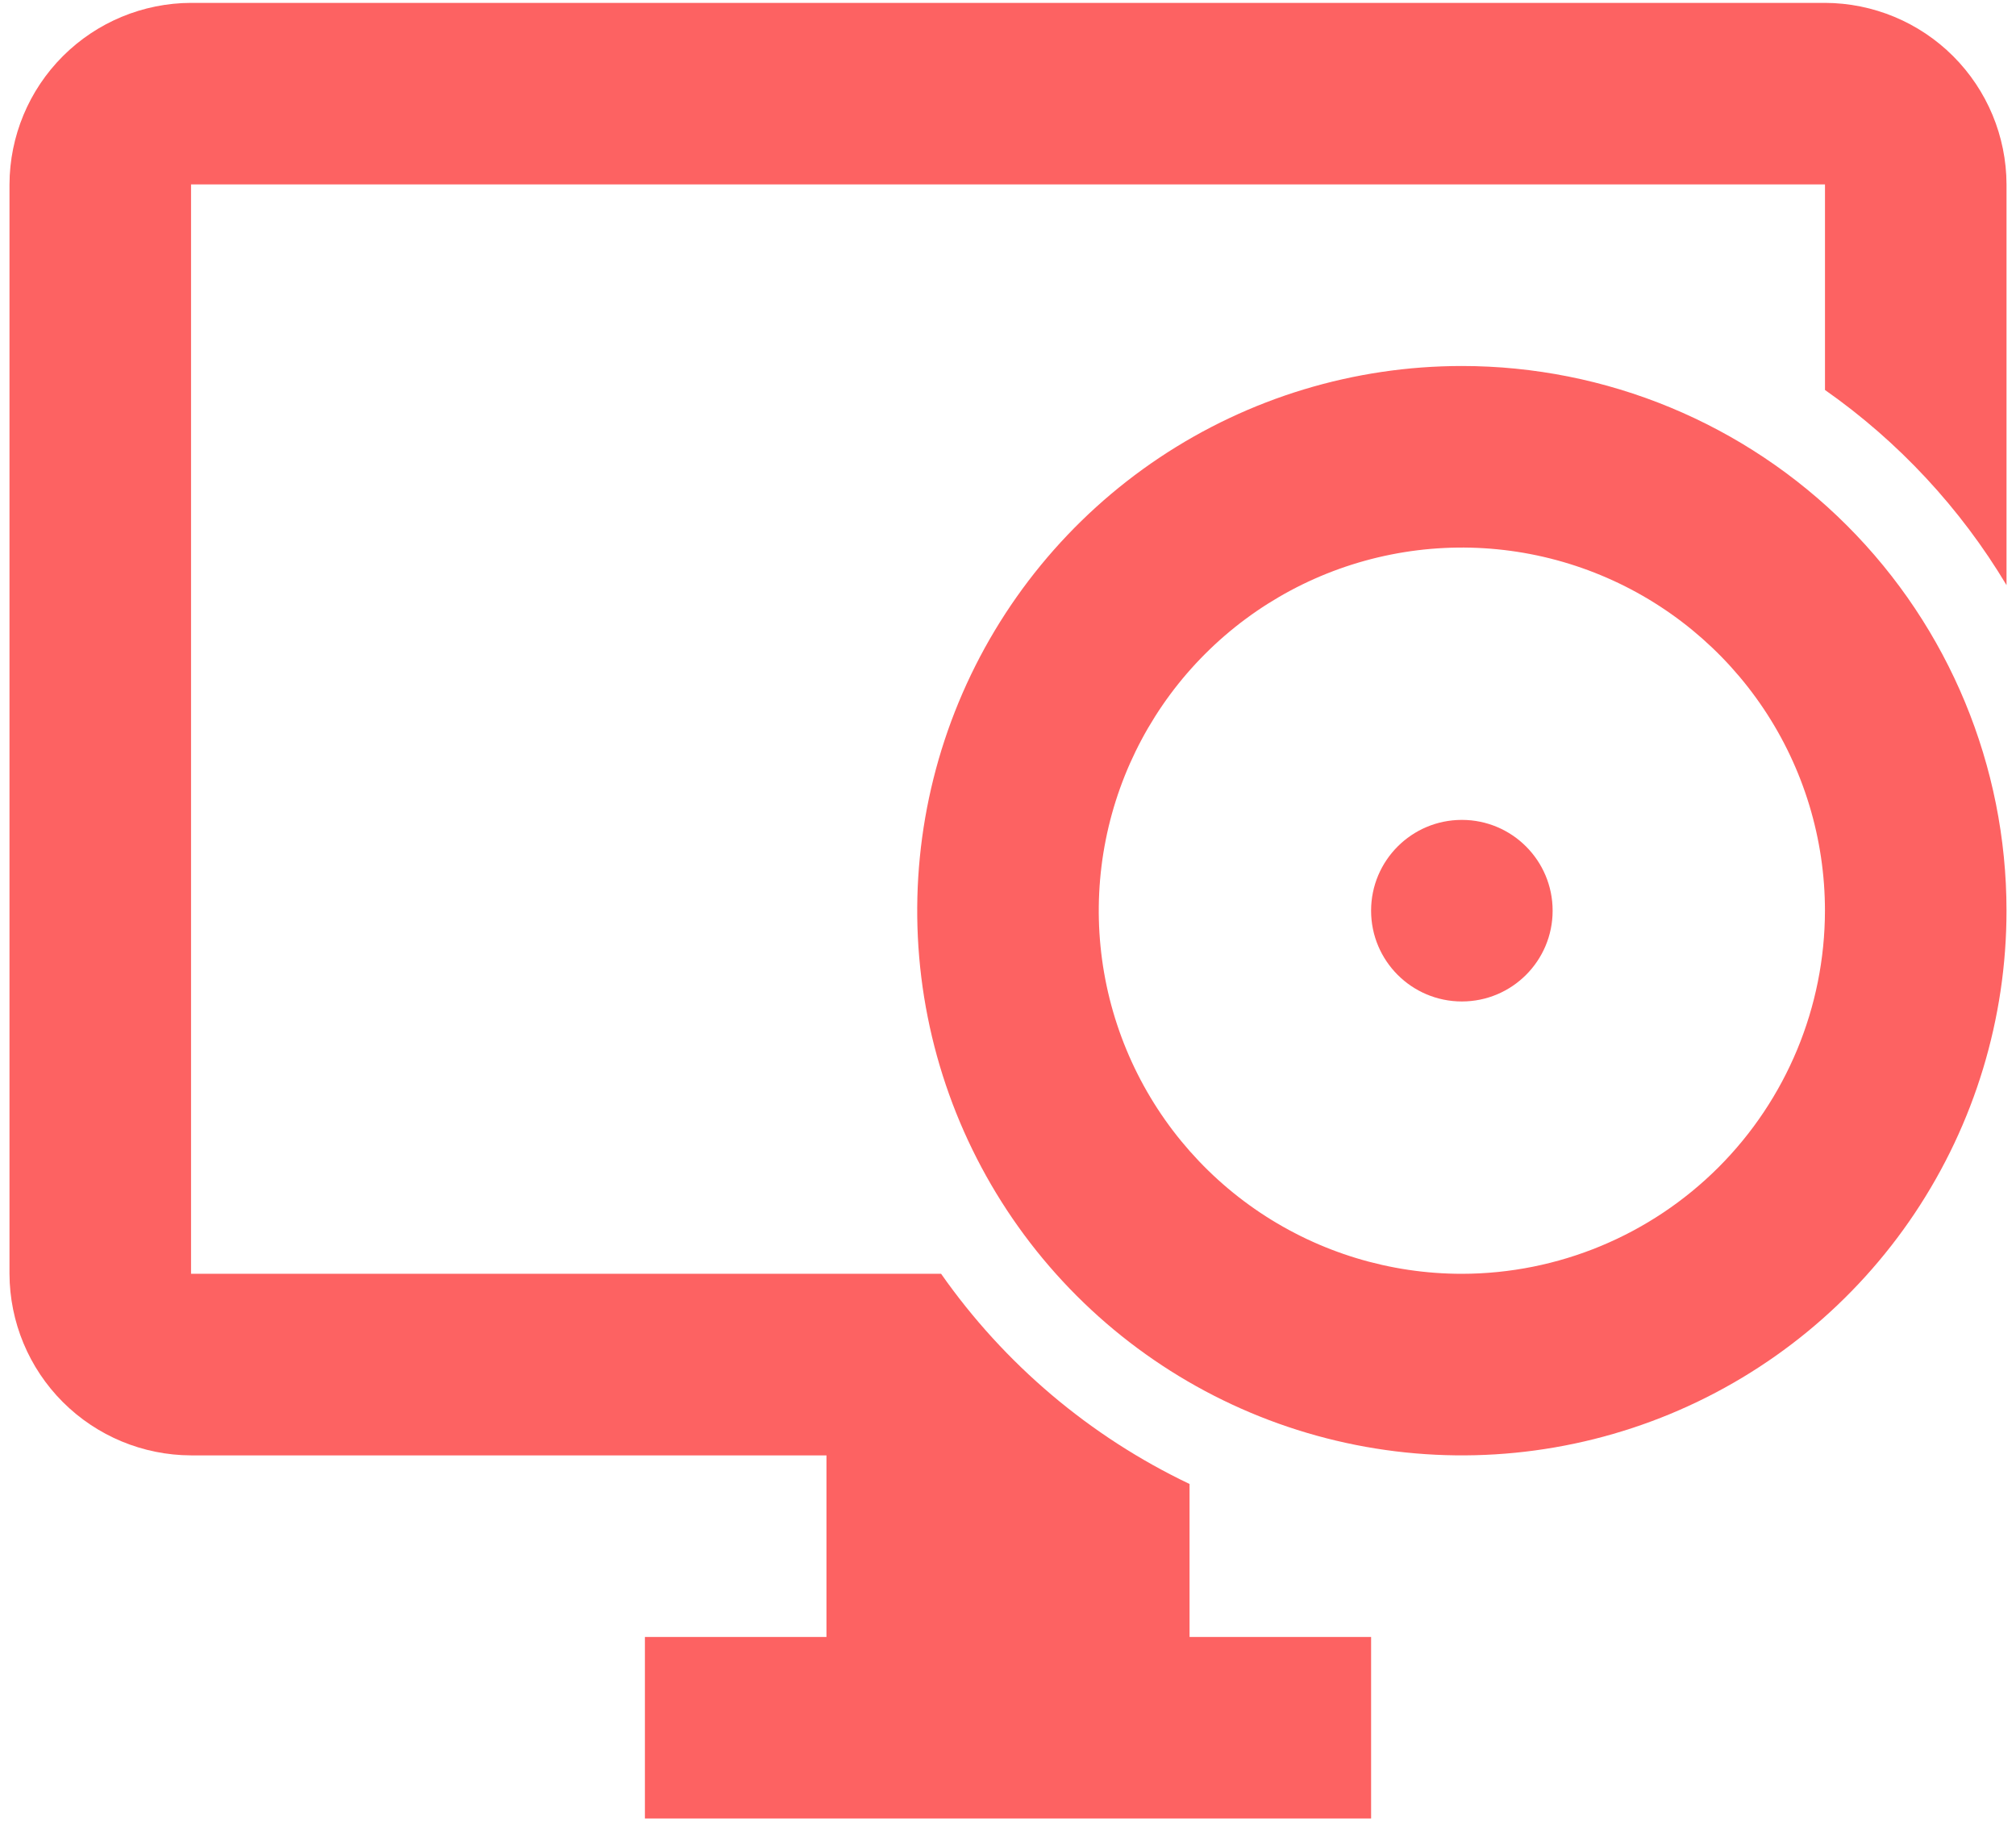
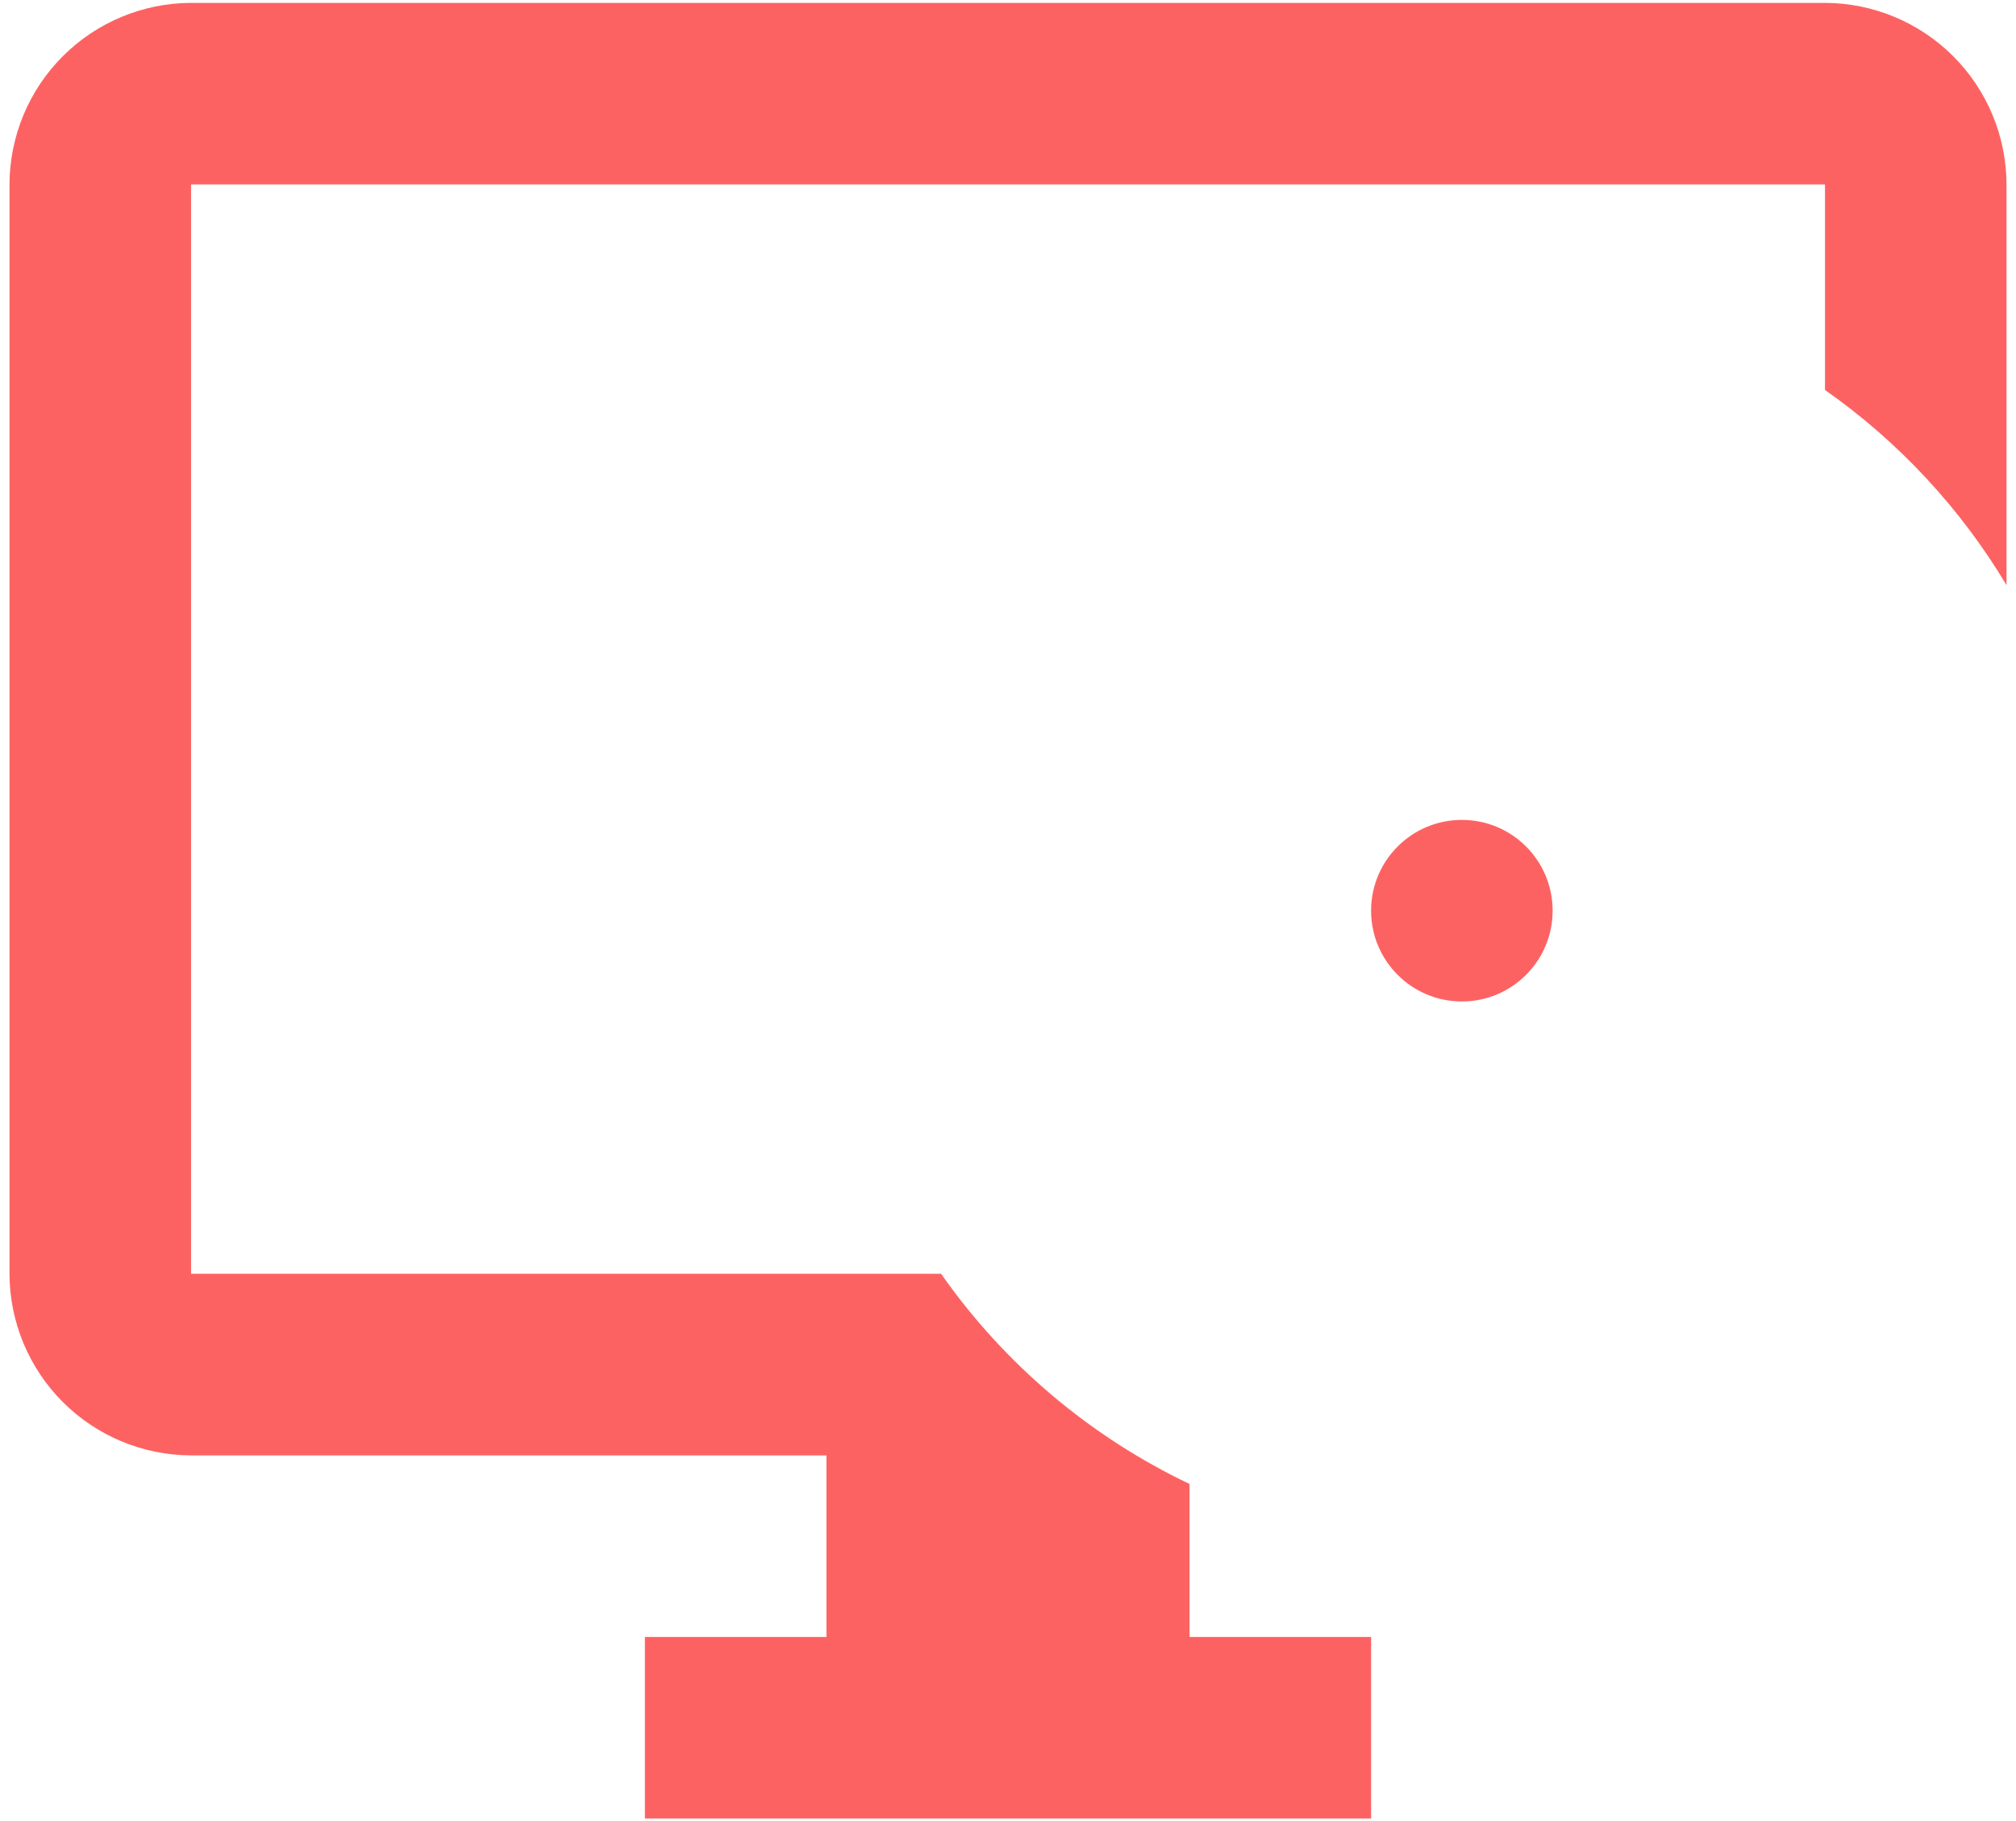
<svg xmlns="http://www.w3.org/2000/svg" width="124" height="112" viewBox="0 0 124 112" fill="none">
  <path d="M73.167 91.269C67.043 88.351 61.779 83.898 57.886 78.343H11.751V11.343H112.251V23.984C116.774 27.157 120.579 31.247 123.417 35.988V11.343C123.408 8.385 122.229 5.549 120.137 3.457C118.045 1.365 115.21 0.186 112.251 0.177H11.751C8.792 0.186 5.957 1.365 3.864 3.457C1.772 5.549 0.593 8.385 0.584 11.343V78.343C0.593 81.302 1.772 84.138 3.864 86.23C5.957 88.322 8.792 89.501 11.751 89.51H50.834V100.677H39.667V111.843H84.334V100.677H73.167V91.269Z" fill="#FD6262" />
-   <path d="M89.916 22.51C83.29 22.51 76.814 24.474 71.304 28.155C65.795 31.837 61.502 37.069 58.966 43.19C56.431 49.311 55.767 56.047 57.06 62.545C58.352 69.044 61.543 75.013 66.228 79.698C70.913 84.383 76.882 87.573 83.38 88.866C89.879 90.159 96.615 89.495 102.736 86.96C108.857 84.424 114.089 80.13 117.77 74.621C121.451 69.112 123.416 62.635 123.416 56.01C123.416 47.125 119.887 38.604 113.604 32.322C107.322 26.039 98.801 22.51 89.916 22.51ZM89.916 78.343C85.499 78.343 81.181 77.033 77.508 74.579C73.836 72.125 70.973 68.637 69.283 64.556C67.592 60.475 67.15 55.985 68.012 51.653C68.874 47.321 71.001 43.341 74.124 40.218C77.247 37.094 81.227 34.967 85.559 34.106C89.891 33.244 94.382 33.686 98.463 35.377C102.544 37.067 106.031 39.929 108.486 43.602C110.94 47.275 112.249 51.593 112.249 56.01C112.242 61.931 109.887 67.607 105.7 71.794C101.513 75.98 95.837 78.336 89.916 78.343Z" fill="#FD6262" />
  <path d="M89.916 61.593C93 61.593 95.499 59.093 95.499 56.01C95.499 52.926 93 50.426 89.916 50.426C86.832 50.426 84.333 52.926 84.333 56.01C84.333 59.093 86.832 61.593 89.916 61.593Z" fill="#FD6262" />
</svg>